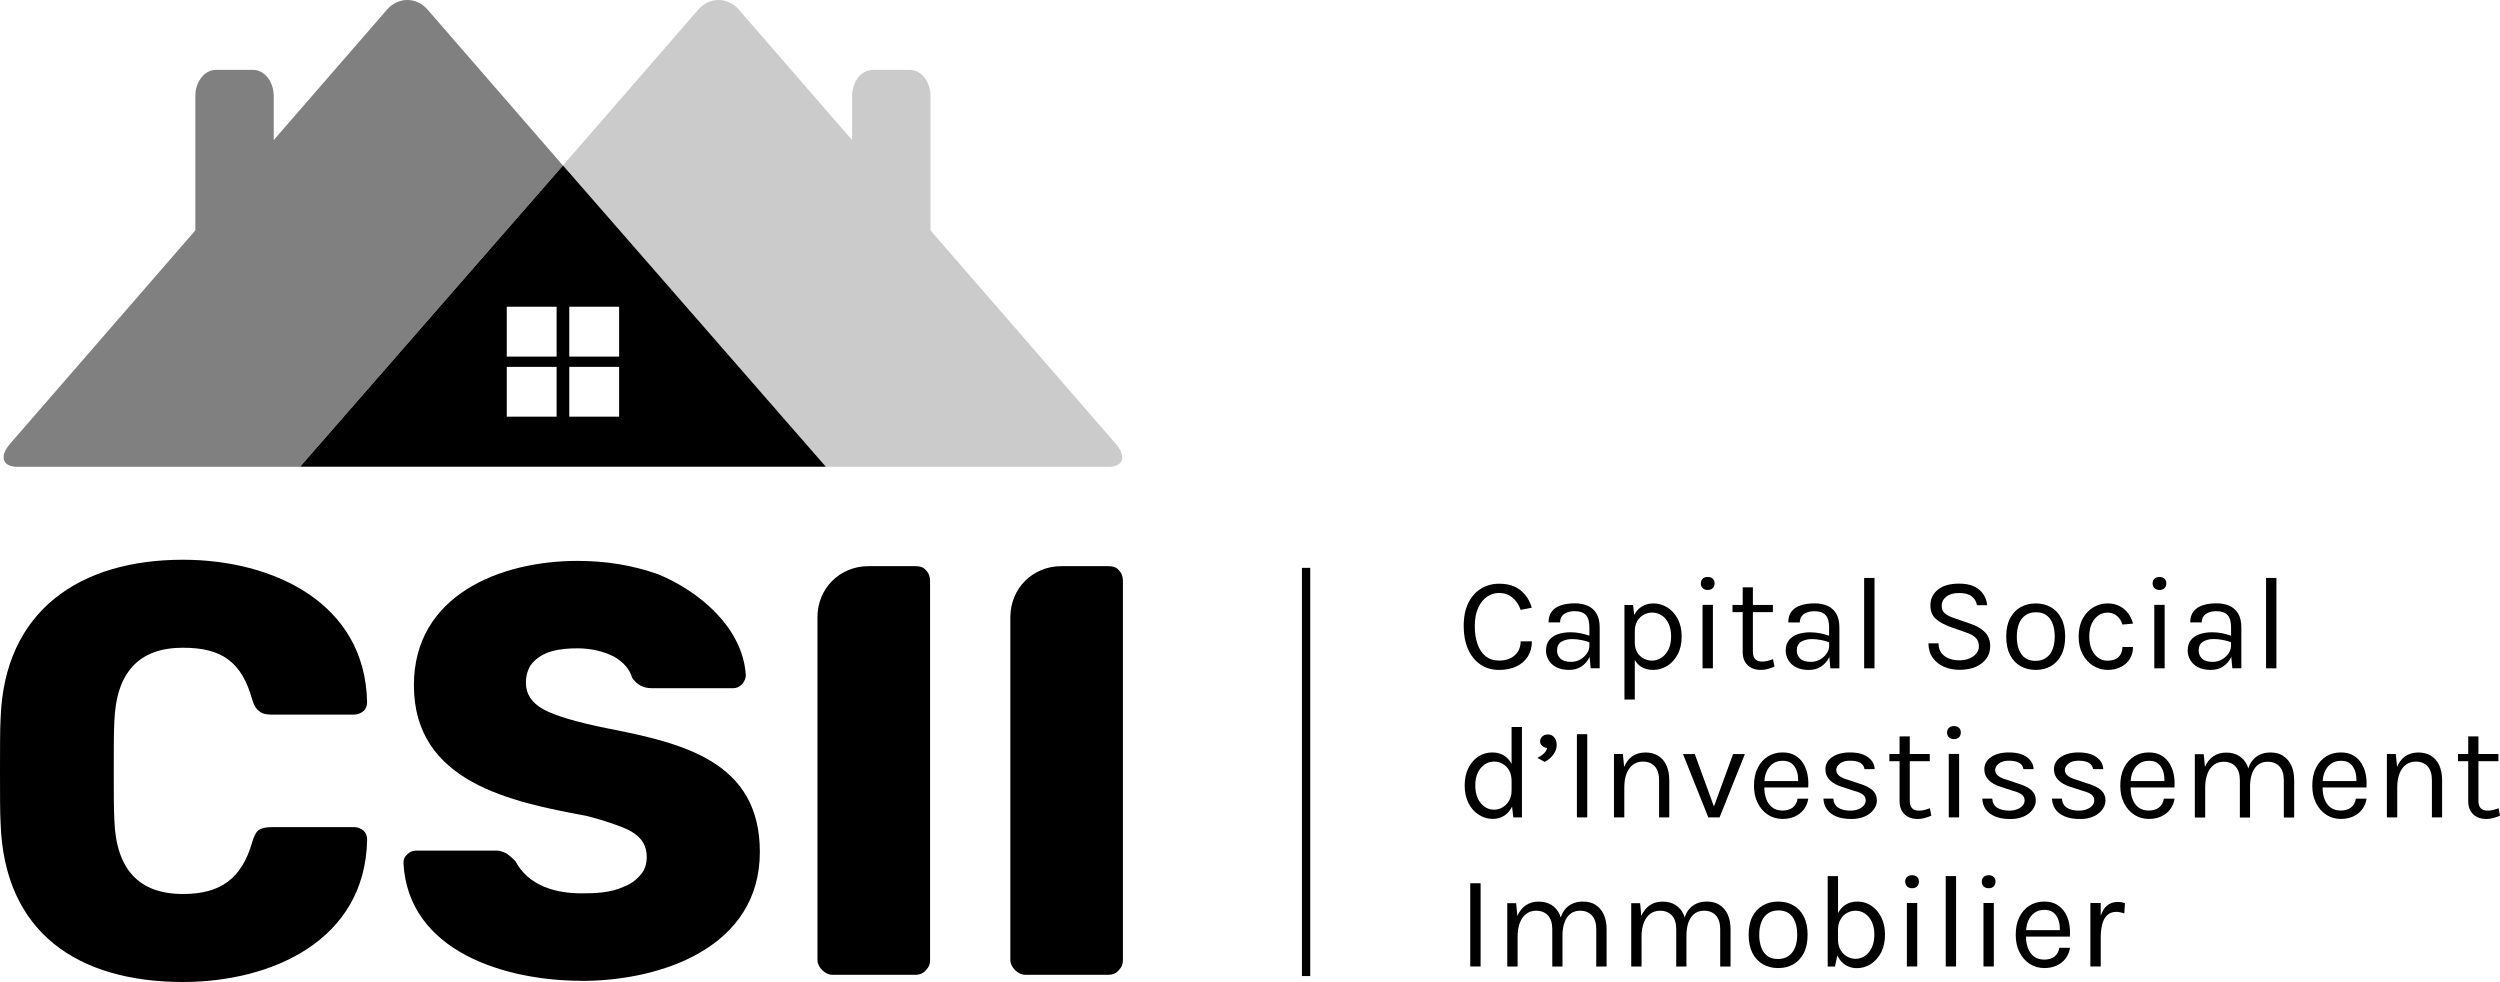
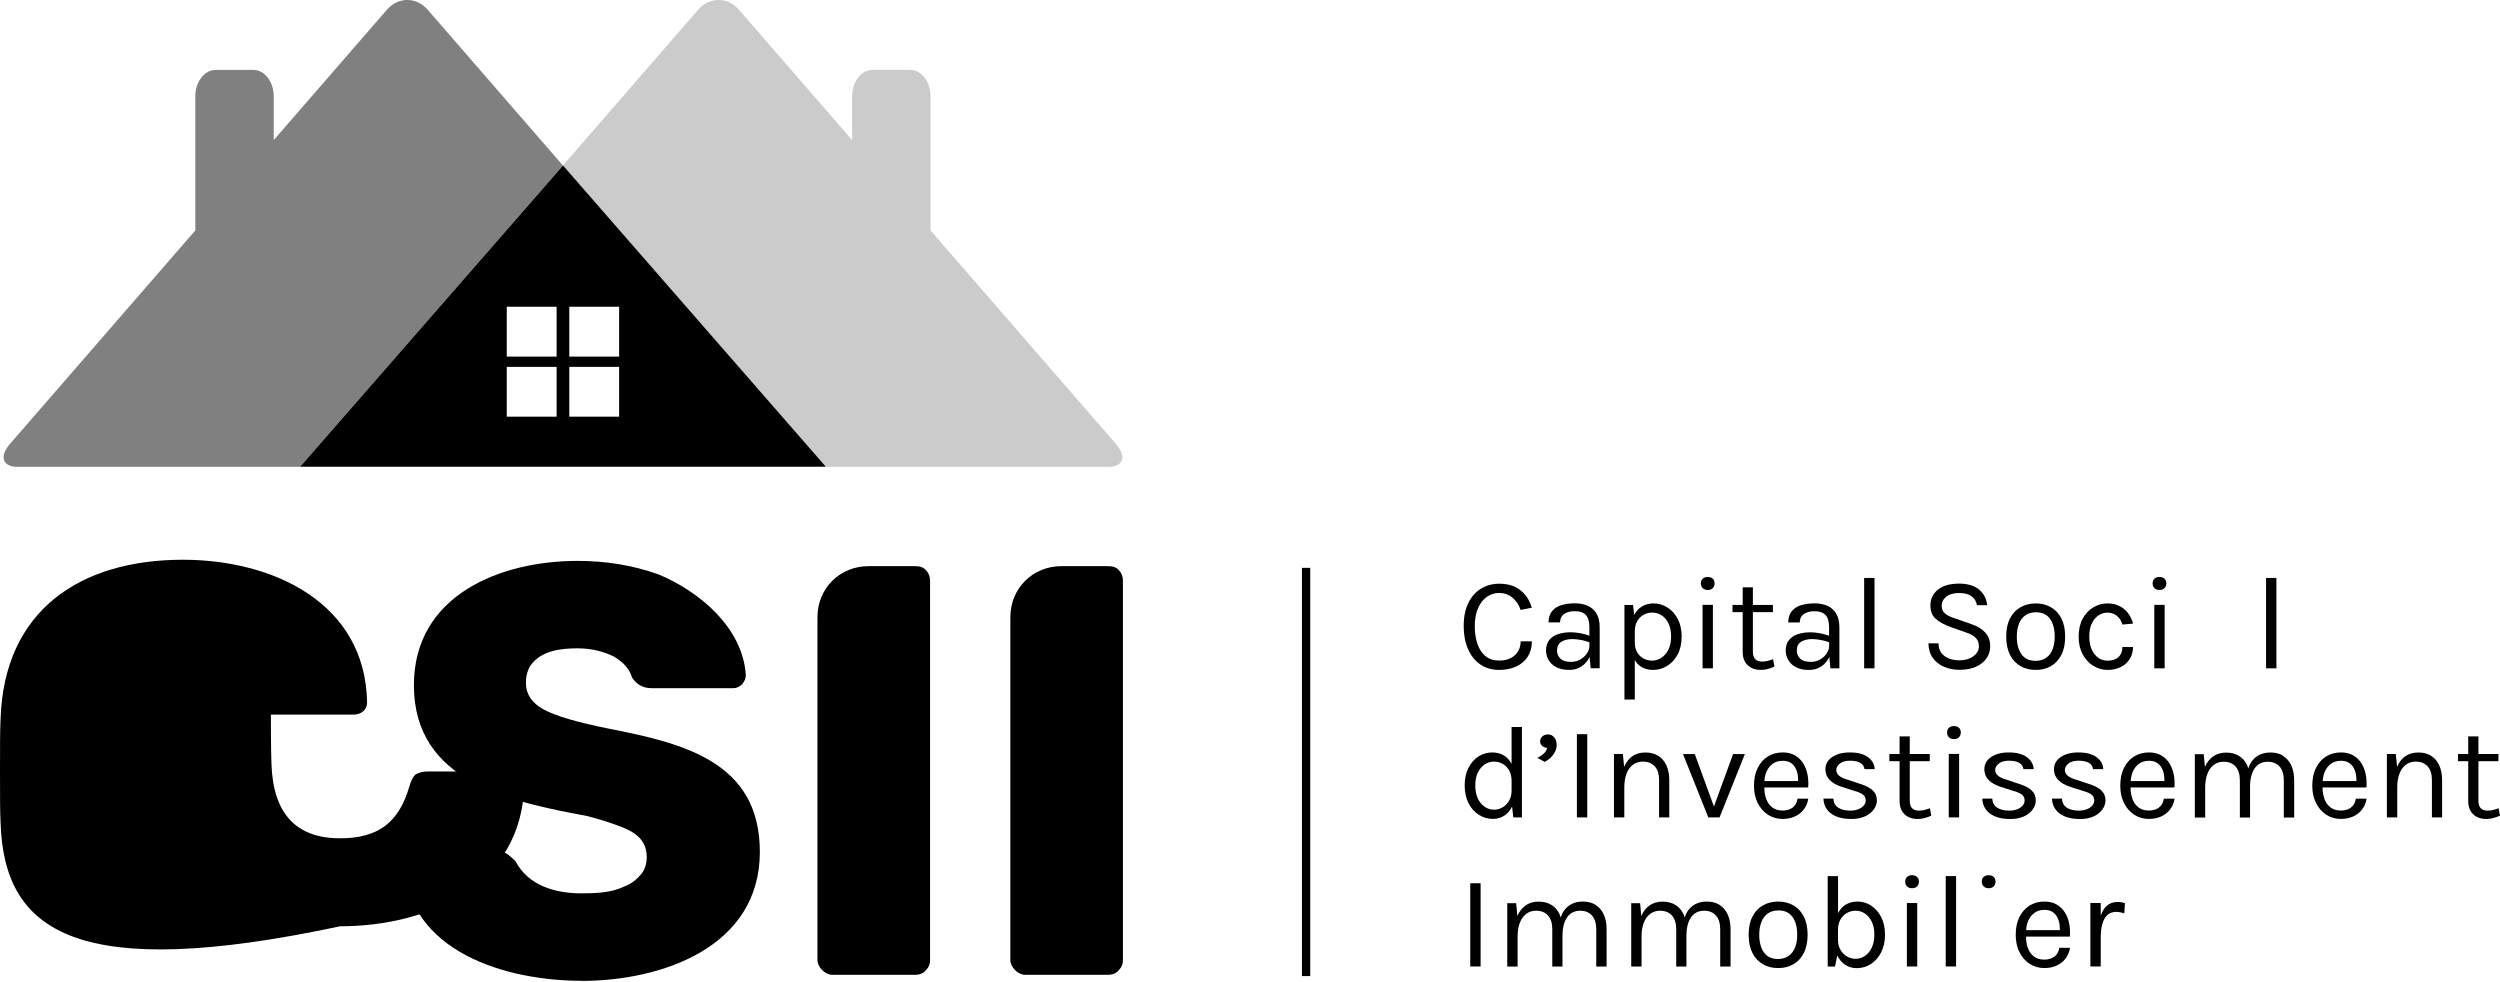
<svg xmlns="http://www.w3.org/2000/svg" viewBox="0 0 502.6 197.41">
  <defs>
    <style>
      .cls-1 {
        fill: gray;
      }

      .cls-2 {
        isolation: isolate;
      }

      .cls-3 {
        fill: #cccbcb;
      }

      .cls-4 {
        fill: #595ea9;
      }

      .cls-4, .cls-5 {
        mix-blend-mode: overlay;
      }

      .cls-5 {
        fill: #a7ddea;
      }
    </style>
  </defs>
  <g class="cls-2">
    <g id="Layer_1" data-name="Layer 1">
      <g>
        <g>
          <path d="M297.58,133.57c1.07.74,2.33,1.11,3.81,1.11,1.31,0,2.45-.23,3.44-.69.99-.46,1.76-1.12,2.31-1.98.55-.86.83-1.88.83-3.08h-2.26c0,1.15-.39,2.09-1.17,2.8-.78.71-1.83,1.07-3.15,1.07-1.1,0-2.01-.3-2.74-.89-.72-.59-1.26-1.41-1.62-2.45-.36-1.04-.54-2.22-.54-3.56,0-1.47.23-2.7.68-3.69.45-1,1.05-1.74,1.79-2.25.74-.5,1.55-.75,2.43-.75,1.01,0,1.9.31,2.66.93.76.62,1.31,1.45,1.66,2.48l2.24-.45c-.41-1.43-1.16-2.59-2.24-3.48-1.09-.89-2.53-1.34-4.31-1.34-1.35,0-2.56.33-3.64.98-1.08.65-1.93,1.61-2.56,2.88-.63,1.27-.94,2.83-.94,4.69,0,1.74.29,3.27.87,4.59.58,1.32,1.4,2.35,2.47,3.09Z" />
          <path d="M317.75,127.31c-.67-.13-1.34-.2-2-.2-.93,0-1.77.13-2.52.38-.75.25-1.34.65-1.77,1.19-.43.54-.65,1.24-.65,2.11,0,.66.17,1.28.51,1.88.34.6.85,1.08,1.53,1.45.68.37,1.55.56,2.6.56.95,0,1.77-.22,2.45-.67.68-.44,1.21-1.03,1.58-1.76.04-.08.05-.17.09-.25l.22,2.35h1.81v-8.21c0-1.15-.21-2.08-.64-2.79-.43-.72-1.02-1.24-1.77-1.57-.75-.33-1.62-.49-2.6-.49s-1.93.13-2.72.38c-.8.25-1.42.66-1.87,1.23-.45.56-.68,1.31-.68,2.23h2.32c0-.52.13-.95.39-1.28.26-.33.62-.58,1.07-.74.45-.16.95-.24,1.5-.24.98,0,1.71.25,2.2.75.49.5.73,1.33.73,2.47v1.71c-.58-.2-1.17-.37-1.78-.49ZM319.04,131.35c-.33.49-.76.89-1.32,1.22-.56.33-1.18.49-1.87.49-.99,0-1.7-.22-2.15-.66-.45-.44-.67-.98-.67-1.6,0-.84.29-1.44.88-1.79.59-.35,1.3-.53,2.16-.53.56,0,1.17.06,1.84.19.6.11,1.13.27,1.62.45v.77c0,.49-.16.98-.49,1.47Z" />
          <path d="M328.65,132.68c.34.56.75,1.03,1.27,1.36.69.43,1.5.64,2.43.64,1,0,1.94-.27,2.81-.8.87-.53,1.57-1.3,2.11-2.3.54-1,.81-2.21.81-3.61s-.27-2.58-.8-3.57c-.53-.99-1.23-1.76-2.09-2.29-.86-.53-1.79-.8-2.78-.8-.87,0-1.66.21-2.36.64-.63.38-1.12.95-1.51,1.67l-.23-1.99h-1.73v19h2.08v-7.94ZM329.15,124.87c.33-.56.76-.99,1.29-1.28.53-.29,1.1-.44,1.71-.44.7,0,1.34.19,1.92.57.58.38,1.04.93,1.38,1.65.34.72.51,1.59.51,2.6s-.19,1.94-.56,2.66c-.37.72-.85,1.26-1.44,1.63-.59.37-1.2.55-1.84.55-.6,0-1.16-.14-1.69-.42-.53-.28-.96-.69-1.28-1.23-.33-.54-.49-1.21-.49-2v-2.21c0-.83.16-1.52.49-2.08Z" />
          <rect x="342.28" y="121.6" width="2.08" height="12.76" />
          <path d="M343.32,118.61c.43,0,.76-.12,1.01-.37.25-.24.37-.57.37-.97s-.12-.7-.37-.93c-.25-.23-.59-.35-1.01-.35s-.76.12-1.01.35c-.25.23-.37.54-.37.93s.12.72.37.97c.25.24.59.37,1.01.37Z" />
          <path d="M354,134.68c.48,0,.94-.06,1.39-.19.45-.12.9-.28,1.35-.48l-.29-1.49c-.43.16-.81.28-1.15.36-.34.08-.69.12-1.06.12-1.23,0-1.84-.66-1.84-1.97v-7.97h4.02v-1.44h-4.02v-3.54h-2.05v3.54h-2.05v1.44h2.05v8.02c0,.8.16,1.46.48,2,.32.53.75.93,1.3,1.2.55.27,1.17.4,1.86.4Z" />
          <path d="M367.67,132.26c.04-.08.05-.17.09-.25l.22,2.35h1.81v-8.21c0-1.15-.21-2.08-.64-2.79-.43-.72-1.02-1.24-1.77-1.57-.75-.33-1.62-.49-2.6-.49s-1.93.13-2.72.38c-.8.25-1.42.66-1.87,1.23-.45.56-.68,1.31-.68,2.23h2.32c0-.52.13-.95.39-1.28.26-.33.62-.58,1.07-.74.45-.16.95-.24,1.5-.24.98,0,1.71.25,2.2.75.49.5.73,1.33.73,2.47v1.71c-.58-.2-1.17-.37-1.78-.49-.67-.13-1.34-.2-2-.2-.93,0-1.77.13-2.52.38-.75.25-1.33.65-1.77,1.19s-.65,1.24-.65,2.11c0,.66.17,1.28.51,1.88.34.6.85,1.08,1.53,1.45.68.37,1.55.56,2.6.56.95,0,1.77-.22,2.45-.67.68-.44,1.21-1.03,1.58-1.76ZM365.92,132.57c-.56.33-1.18.49-1.87.49-.99,0-1.7-.22-2.15-.66-.45-.44-.67-.98-.67-1.6,0-.84.29-1.44.88-1.79.59-.35,1.3-.53,2.16-.53.56,0,1.17.06,1.84.19.6.11,1.13.27,1.62.45v.77c0,.49-.16.98-.49,1.47-.33.49-.76.89-1.32,1.22Z" />
          <rect x="374.77" y="116.19" width="2.08" height="18.17" />
          <path d="M399.4,132.32c.47-.72.71-1.52.71-2.41,0-1.15-.35-2.08-1.05-2.8-.7-.72-1.64-1.28-2.84-1.68l-3.46-1.2c-.82-.28-1.43-.61-1.82-.97-.39-.36-.58-.85-.58-1.46,0-.75.31-1.36.92-1.85.61-.49,1.47-.73,2.57-.73s1.92.21,2.51.65c.59.43.95,1.03,1.09,1.8h2.05c-.14-1.32-.69-2.38-1.65-3.16-.96-.79-2.29-1.18-4-1.18-1.84,0-3.26.41-4.26,1.22-1,.82-1.5,1.87-1.5,3.17,0,1.15.36,2.05,1.07,2.69.71.64,1.76,1.21,3.14,1.7l2.96,1.04c.85.28,1.5.63,1.93,1.07.44.44.65,1.01.65,1.73,0,.51-.16.97-.49,1.39-.33.42-.78.76-1.38,1.02-.6.26-1.3.39-2.1.39-.75,0-1.43-.12-2.06-.37-.63-.24-1.14-.62-1.52-1.12-.38-.5-.57-1.14-.57-1.93h-2.03c.02,1.16.31,2.14.88,2.93.57.79,1.32,1.39,2.25,1.79.93.4,1.96.61,3.08.61,1.34,0,2.47-.21,3.4-.64.92-.43,1.62-1,2.1-1.72Z" />
          <path d="M406.21,133.92c.89.51,1.91.76,3.06.76s2.15-.25,3.04-.76c.89-.51,1.59-1.26,2.1-2.25.51-.99.77-2.22.77-3.68s-.26-2.69-.77-3.68c-.51-.99-1.21-1.74-2.1-2.24-.89-.51-1.91-.76-3.04-.76s-2.16.25-3.06.76c-.89.51-1.6,1.25-2.11,2.24-.52.99-.77,2.22-.77,3.68s.26,2.68.77,3.68c.51,1,1.22,1.74,2.11,2.25ZM405.9,125.37c.3-.73.73-1.3,1.31-1.69.57-.39,1.28-.59,2.11-.59,1.24,0,2.18.44,2.81,1.31.63.87.95,2.07.95,3.59,0,1-.15,1.87-.45,2.6-.3.73-.73,1.29-1.31,1.68-.58.4-1.28.59-2.11.59-1.23,0-2.17-.44-2.8-1.31-.63-.88-.95-2.06-.95-3.56,0-1.01.15-1.88.45-2.62Z" />
          <path d="M420.84,133.85c.88.55,1.84.83,2.86.83s1.94-.2,2.71-.6c.77-.4,1.36-.95,1.78-1.64.42-.69.63-1.48.63-2.37h-2.13c0,.86-.26,1.53-.77,2.02-.51.48-1.26.73-2.24.73-.7,0-1.33-.2-1.88-.6-.55-.4-.98-.96-1.3-1.68-.32-.72-.47-1.58-.47-2.56,0-1.07.17-1.96.52-2.67.35-.71.8-1.25,1.35-1.61.56-.36,1.15-.54,1.78-.54.75,0,1.38.22,1.9.65.52.43.89,1.01,1.11,1.75l2.13-.19c-.13-.53-.34-1.04-.62-1.53-.28-.48-.63-.92-1.06-1.3-.43-.38-.93-.68-1.5-.9-.57-.22-1.22-.33-1.94-.33-1.02,0-1.97.26-2.86.79-.88.52-1.6,1.28-2.14,2.28s-.81,2.19-.81,3.6.27,2.55.81,3.56c.54,1,1.26,1.78,2.14,2.33Z" />
          <rect x="433.1" y="121.6" width="2.08" height="12.76" />
          <path d="M434.14,118.61c.43,0,.76-.12,1.01-.37.25-.24.37-.57.37-.97s-.13-.7-.37-.93c-.25-.23-.59-.35-1.01-.35s-.76.12-1.01.35c-.25.23-.37.54-.37.93s.12.72.37.97c.25.24.59.37,1.01.37Z" />
-           <path d="M444.45,134.68c.95,0,1.77-.22,2.45-.67.68-.44,1.21-1.03,1.58-1.76.04-.08.05-.17.09-.25l.22,2.35h1.81v-8.21c0-1.15-.21-2.08-.64-2.79-.43-.72-1.02-1.24-1.77-1.57-.75-.33-1.62-.49-2.6-.49s-1.93.13-2.72.38c-.79.25-1.42.66-1.87,1.23-.45.56-.68,1.31-.68,2.23h2.32c0-.52.13-.95.39-1.28.26-.33.62-.58,1.07-.74.45-.16.95-.24,1.5-.24.98,0,1.71.25,2.2.75.49.5.73,1.33.73,2.47v1.71c-.58-.2-1.17-.37-1.78-.49-.67-.13-1.34-.2-2-.2-.93,0-1.77.13-2.52.38-.75.25-1.34.65-1.77,1.19s-.65,1.24-.65,2.11c0,.66.17,1.28.51,1.88.34.6.85,1.08,1.53,1.45.68.37,1.55.56,2.6.56ZM442.9,129c.59-.35,1.3-.53,2.16-.53.56,0,1.17.06,1.84.19.6.11,1.13.27,1.62.45v.77c0,.49-.16.98-.49,1.47-.33.49-.76.89-1.32,1.22-.56.33-1.18.49-1.87.49-.99,0-1.7-.22-2.15-.66-.45-.44-.67-.98-.67-1.6,0-.84.29-1.44.88-1.79Z" />
          <rect x="455.57" y="116.19" width="2.08" height="18.17" />
          <path d="M303.99,162.18l.25,2.15h1.73v-18.17h-2.08v7.41c-.37-.67-.83-1.23-1.43-1.62-.71-.45-1.53-.68-2.46-.68-1,0-1.93.27-2.76.8-.84.54-1.51,1.3-2.02,2.3-.51.99-.76,2.17-.76,3.53s.26,2.56.77,3.56c.51,1.01,1.2,1.79,2.07,2.34.86.55,1.81.83,2.84.83.85,0,1.62-.22,2.31-.67.64-.41,1.15-1.03,1.54-1.8ZM302.04,162.33c-.54.3-1.09.45-1.67.45-.69,0-1.33-.19-1.9-.59-.57-.39-1.03-.95-1.37-1.68-.34-.73-.51-1.6-.51-2.61s.17-1.85.51-2.56c.34-.71.8-1.26,1.37-1.65.57-.39,1.2-.58,1.9-.58.61,0,1.19.15,1.72.45.53.3.97.73,1.3,1.31.33.58.5,1.29.5,2.13v1.89c0,.83-.17,1.53-.52,2.11-.35.58-.79,1.02-1.33,1.33Z" />
          <path d="M309.07,152.37l1.49.8c.76-.42,1.35-.93,1.77-1.54.42-.61.63-1.23.63-1.87,0-.39-.07-.74-.21-1.06-.14-.32-.35-.57-.61-.76-.27-.19-.59-.29-.96-.29-.44,0-.81.13-1.11.4-.29.27-.44.6-.44.99s.14.69.41.92c.27.23.6.37,1.01.41-.11.43-.33.8-.69,1.13-.35.32-.78.61-1.28.87Z" />
          <rect x="317.02" y="147.6" width="2.08" height="16.73" />
          <path d="M330.29,153.11c1.01,0,1.8.32,2.38.95.58.64.87,1.56.87,2.78v7.49h2.05v-7.49c0-1.14-.19-2.14-.57-2.97-.38-.83-.93-1.48-1.65-1.92-.72-.45-1.57-.67-2.58-.67-1.07,0-1.99.28-2.74.83-.66.49-1.15,1.2-1.53,2.06l-.26-2.58h-1.79v12.74h2.08v-6.02c0-1.07.15-2,.45-2.78.3-.78.73-1.37,1.29-1.79.56-.42,1.22-.63,1.98-.63Z" />
          <polygon points="344.57 162.14 340.72 151.6 338.35 151.6 343.44 164.33 345.7 164.33 350.79 151.6 348.42 151.6 344.57 162.14" />
          <path d="M360.41,162.35c-.53.4-1.21.6-2.04.6s-1.51-.2-2.05-.61c-.54-.41-.95-.96-1.22-1.67-.27-.69-.4-1.48-.4-2.36h8.82c.07-.9.02-1.76-.14-2.6-.16-.84-.46-1.59-.87-2.26-.42-.66-.97-1.19-1.65-1.59-.68-.39-1.51-.59-2.48-.59-1.11,0-2.1.27-2.96.8-.87.54-1.55,1.31-2.05,2.31-.5,1-.75,2.2-.75,3.6,0,1.3.25,2.46.75,3.46.5,1,1.19,1.79,2.05,2.35.86.56,1.85.85,2.95.85.91,0,1.74-.17,2.46-.49.73-.33,1.33-.8,1.8-1.41.47-.61.77-1.33.91-2.18h-2.16c-.12.78-.44,1.37-.97,1.77ZM356.34,153.58c.55-.42,1.23-.63,2.05-.63.65,0,1.18.13,1.6.4.42.27.74.62.97,1.06.23.44.39.92.47,1.45.06.39.06.78.06,1.17h-6.77c.04-.64.15-1.24.38-1.8.28-.68.69-1.23,1.24-1.65Z" />
          <path d="M369.12,164.12c.83.35,1.86.53,3.09.53,1.05,0,1.95-.18,2.72-.53s1.35-.82,1.77-1.39c.42-.57.63-1.17.63-1.81,0-.83-.29-1.51-.87-2.04-.58-.53-1.42-.96-2.51-1.29l-2.53-.85c-1.51-.42-2.26-1.07-2.26-1.94,0-.47.24-.9.73-1.29.48-.39,1.16-.58,2.02-.58s1.59.14,2.08.43c.49.29.77.71.85,1.27h2.05c-.04-.96-.48-1.76-1.34-2.4-.86-.64-2.07-.96-3.64-.96-1.47,0-2.66.31-3.57.93-.91.62-1.36,1.45-1.36,2.48,0,.83.29,1.53.86,2.13.57.59,1.4,1.05,2.47,1.39l2.48.8c.8.21,1.38.46,1.74.75.36.28.55.67.55,1.17,0,.39-.14.74-.41,1.05-.27.31-.64.55-1.11.73-.46.18-.97.27-1.52.27-1.05,0-1.88-.2-2.48-.6-.61-.4-.94-1.01-.98-1.82h-2c.03.8.25,1.51.68,2.13.43.62,1.05,1.1,1.88,1.45Z" />
          <path d="M386.84,162.85c-.34.08-.69.12-1.06.12-1.23,0-1.84-.66-1.84-1.97v-7.97h4.02v-1.44h-4.02v-3.54h-2.05v3.54h-2.05v1.44h2.05v8.02c0,.8.16,1.47.48,2,.32.53.75.93,1.3,1.2.55.27,1.17.4,1.86.4.48,0,.94-.06,1.39-.19.45-.13.9-.28,1.35-.48l-.29-1.49c-.43.16-.81.28-1.15.36Z" />
          <rect x="391.78" y="151.57" width="2.08" height="12.76" />
          <path d="M392.82,145.97c-.43,0-.76.12-1.01.35-.25.23-.37.54-.37.93s.12.72.37.97c.25.24.59.37,1.01.37s.76-.12,1.01-.37c.25-.24.37-.57.37-.97s-.12-.7-.37-.93-.59-.35-1.01-.35Z" />
          <path d="M408.65,162.73c.42-.57.63-1.17.63-1.81,0-.83-.29-1.51-.87-2.04-.58-.53-1.42-.96-2.51-1.29l-2.53-.85c-1.51-.42-2.26-1.07-2.26-1.94,0-.47.24-.9.73-1.29.48-.39,1.16-.58,2.02-.58s1.59.14,2.08.43c.49.29.77.71.85,1.27h2.05c-.04-.96-.48-1.76-1.34-2.4-.86-.64-2.07-.96-3.64-.96-1.47,0-2.66.31-3.57.93-.91.62-1.36,1.45-1.36,2.48,0,.83.29,1.53.86,2.13.57.59,1.4,1.05,2.47,1.39l2.48.8c.8.21,1.38.46,1.74.75.36.28.55.67.55,1.17,0,.39-.14.74-.41,1.05-.27.31-.64.55-1.11.73-.46.18-.97.27-1.52.27-1.05,0-1.88-.2-2.49-.6-.61-.4-.93-1.01-.98-1.82h-2c.03.8.25,1.51.68,2.13.43.62,1.05,1.1,1.88,1.45.83.35,1.86.53,3.09.53,1.05,0,1.95-.18,2.72-.53s1.35-.82,1.77-1.39Z" />
          <path d="M422.66,162.73c.42-.57.63-1.17.63-1.81,0-.83-.29-1.51-.87-2.04-.58-.53-1.42-.96-2.51-1.29l-2.53-.85c-1.51-.42-2.26-1.07-2.26-1.94,0-.47.24-.9.72-1.29.48-.39,1.16-.58,2.02-.58s1.59.14,2.08.43c.49.29.77.71.85,1.27h2.05c-.04-.96-.48-1.76-1.34-2.4-.86-.64-2.07-.96-3.64-.96-1.47,0-2.66.31-3.57.93-.91.62-1.36,1.45-1.36,2.48,0,.83.29,1.53.86,2.13.57.59,1.4,1.05,2.47,1.39l2.48.8c.8.21,1.38.46,1.74.75.36.28.55.67.55,1.17,0,.39-.14.74-.41,1.05-.27.31-.64.55-1.11.73-.46.18-.97.27-1.52.27-1.05,0-1.88-.2-2.48-.6-.61-.4-.93-1.01-.98-1.82h-2c.03.8.25,1.51.68,2.13.43.62,1.05,1.1,1.88,1.45.83.35,1.86.53,3.09.53,1.05,0,1.95-.18,2.72-.53.76-.35,1.35-.82,1.77-1.39Z" />
          <path d="M434.04,162.35c-.53.4-1.21.6-2.04.6s-1.51-.2-2.05-.61c-.54-.41-.95-.96-1.22-1.67-.27-.69-.4-1.48-.4-2.36h8.82c.07-.9.02-1.76-.14-2.6-.16-.84-.46-1.59-.87-2.26-.42-.66-.97-1.19-1.65-1.59-.68-.39-1.51-.59-2.48-.59-1.11,0-2.1.27-2.96.8-.87.54-1.55,1.31-2.05,2.31-.5,1-.74,2.2-.74,3.6,0,1.3.25,2.46.75,3.46.5,1,1.19,1.79,2.05,2.35.87.56,1.85.85,2.95.85.91,0,1.73-.17,2.46-.49.73-.33,1.33-.8,1.8-1.41.47-.61.77-1.33.91-2.18h-2.16c-.12.78-.44,1.37-.97,1.77ZM429.98,153.58c.55-.42,1.23-.63,2.05-.63.65,0,1.18.13,1.6.4.42.27.74.62.97,1.06.23.44.39.92.47,1.45.06.39.06.78.06,1.17h-6.77c.04-.64.15-1.24.38-1.8.28-.68.69-1.23,1.24-1.65Z" />
          <path d="M459.03,151.95c-.72-.45-1.57-.67-2.58-.67-.79,0-1.5.14-2.12.43-.62.28-1.15.71-1.59,1.29-.31.41-.55.92-.76,1.49-.06-.2-.1-.42-.19-.6-.38-.83-.93-1.48-1.65-1.92-.72-.45-1.57-.67-2.58-.67s-1.88.25-2.6.75-1.28,1.21-1.68,2.13l-.24-2.56h-1.79v12.74h2.08v-6.02c0-1.07.15-2,.45-2.78.3-.78.73-1.37,1.29-1.79.56-.42,1.22-.63,1.98-.63,1,0,1.8.32,2.38.95.58.64.87,1.56.87,2.78v7.49h2.05v-6.18c0-1.57.31-2.8.92-3.7.61-.89,1.5-1.34,2.65-1.34.99,0,1.77.32,2.35.95.58.64.87,1.56.87,2.78v7.49h2.08v-7.49c0-1.14-.19-2.14-.57-2.97-.38-.83-.93-1.48-1.65-1.92Z" />
          <path d="M472.64,162.35c-.53.4-1.21.6-2.04.6s-1.51-.2-2.05-.61c-.54-.41-.95-.96-1.22-1.67-.27-.69-.4-1.48-.4-2.36h8.82c.07-.9.02-1.76-.14-2.6-.16-.84-.45-1.59-.87-2.26-.42-.66-.97-1.19-1.65-1.59-.68-.39-1.51-.59-2.48-.59-1.11,0-2.1.27-2.96.8-.87.54-1.55,1.31-2.05,2.31-.5,1-.74,2.2-.74,3.6,0,1.3.25,2.46.75,3.46.5,1,1.19,1.79,2.05,2.35.86.56,1.85.85,2.95.85.91,0,1.73-.17,2.46-.49.73-.33,1.33-.8,1.8-1.41.47-.61.77-1.33.91-2.18h-2.16c-.12.78-.44,1.37-.97,1.77ZM468.58,153.58c.55-.42,1.23-.63,2.05-.63.65,0,1.18.13,1.6.4.42.27.74.62.97,1.06.23.44.39.92.47,1.45.06.39.06.78.06,1.17h-6.77c.04-.64.15-1.24.38-1.8.28-.68.69-1.23,1.24-1.65Z" />
          <path d="M488.76,151.95c-.72-.45-1.57-.67-2.58-.67-1.07,0-1.99.28-2.74.83-.66.49-1.15,1.2-1.53,2.06l-.26-2.58h-1.79v12.74h2.08v-6.02c0-1.07.15-2,.45-2.78.3-.78.73-1.37,1.29-1.79.56-.42,1.22-.63,1.98-.63,1,0,1.8.32,2.38.95.58.64.87,1.56.87,2.78v7.49h2.05v-7.49c0-1.14-.19-2.14-.57-2.97-.38-.83-.93-1.48-1.65-1.92Z" />
          <path d="M502.31,162.49c-.43.16-.81.28-1.15.36-.34.08-.69.12-1.06.12-1.23,0-1.84-.66-1.84-1.97v-7.97h4.02v-1.44h-4.02v-3.54h-2.05v3.54h-2.05v1.44h2.05v8.02c0,.8.16,1.47.48,2,.32.53.75.93,1.3,1.2.55.27,1.17.4,1.87.4.48,0,.94-.06,1.39-.19.45-.13.9-.28,1.35-.48l-.29-1.49Z" />
          <rect x="295.58" y="177.57" width="2.08" height="16.73" />
          <path d="M320.8,181.92c-.72-.45-1.57-.67-2.58-.67-.79,0-1.5.14-2.12.43-.62.28-1.15.71-1.59,1.29-.31.41-.55.92-.76,1.48-.07-.2-.1-.42-.19-.6-.38-.83-.93-1.48-1.65-1.92-.72-.45-1.57-.67-2.58-.67s-1.88.25-2.6.75c-.72.5-1.28,1.21-1.68,2.13l-.24-2.56h-1.79v12.73h2.08v-6.02c0-1.08.15-2,.45-2.78.3-.78.73-1.37,1.29-1.79.56-.42,1.22-.63,1.98-.63,1.01,0,1.8.32,2.38.95.58.64.87,1.56.87,2.78v7.49h2.05v-6.18c0-1.57.31-2.81.92-3.7.61-.89,1.5-1.34,2.65-1.34.99,0,1.77.32,2.35.95.58.64.87,1.56.87,2.78v7.49h2.08v-7.49c0-1.14-.19-2.14-.57-2.97-.38-.83-.93-1.48-1.65-1.92Z" />
          <path d="M345.72,181.92c-.72-.45-1.57-.67-2.58-.67-.79,0-1.5.14-2.12.43-.62.28-1.15.71-1.59,1.29-.31.41-.55.92-.76,1.48-.06-.2-.1-.42-.19-.6-.38-.83-.93-1.48-1.65-1.92-.72-.45-1.57-.67-2.58-.67s-1.88.25-2.6.75c-.72.5-1.28,1.21-1.68,2.13l-.24-2.56h-1.79v12.73h2.08v-6.02c0-1.08.15-2,.45-2.78.3-.78.73-1.37,1.29-1.79.56-.42,1.22-.63,1.98-.63,1,0,1.8.32,2.38.95.58.64.87,1.56.87,2.78v7.49h2.05v-6.18c0-1.57.31-2.81.92-3.7.61-.89,1.5-1.34,2.65-1.34.99,0,1.77.32,2.35.95.58.64.87,1.56.87,2.78v7.49h2.08v-7.49c0-1.14-.19-2.14-.57-2.97-.38-.83-.93-1.48-1.65-1.92Z" />
          <path d="M360.53,182.01c-.89-.51-1.91-.76-3.04-.76s-2.16.25-3.06.76c-.89.51-1.6,1.25-2.11,2.24-.52.99-.77,2.22-.77,3.68s.26,2.68.77,3.68c.51,1,1.22,1.74,2.11,2.25.89.51,1.91.76,3.06.76s2.15-.25,3.04-.76c.89-.51,1.59-1.26,2.1-2.25.51-.99.77-2.22.77-3.68s-.26-2.69-.77-3.68c-.51-.99-1.21-1.74-2.1-2.24ZM360.85,190.53c-.3.73-.73,1.29-1.31,1.68-.58.39-1.28.59-2.11.59-1.23,0-2.17-.44-2.8-1.31-.63-.87-.95-2.06-.95-3.56,0-1.01.15-1.88.45-2.62.3-.73.73-1.3,1.31-1.69.57-.4,1.28-.59,2.11-.59,1.24,0,2.18.44,2.81,1.31.63.87.95,2.07.95,3.59,0,1-.15,1.87-.45,2.6Z" />
          <path d="M376.17,182.05c-.84-.54-1.76-.8-2.76-.8-.93,0-1.75.23-2.45.68-.6.39-1.06.95-1.44,1.63v-7.42h-2.08v18.17h1.47l.46-2.23c.4.82.93,1.46,1.6,1.89.69.44,1.46.67,2.31.67,1.03,0,1.98-.28,2.84-.83.86-.56,1.55-1.34,2.07-2.34.51-1.01.77-2.2.77-3.56s-.25-2.53-.76-3.53c-.51-1-1.18-1.76-2.02-2.3ZM376.31,190.49c-.34.73-.8,1.29-1.37,1.68-.57.39-1.2.59-1.88.59-.6,0-1.16-.15-1.71-.45-.54-.3-.98-.74-1.33-1.33-.34-.58-.51-1.28-.51-2.11v-1.89c0-.84.17-1.55.5-2.13.33-.58.77-1.01,1.31-1.31.54-.3,1.11-.45,1.71-.45.7,0,1.34.19,1.91.58.57.39,1.03.94,1.37,1.65.34.72.51,1.57.51,2.56s-.17,1.88-.51,2.61Z" />
          <path d="M384.4,175.95c-.43,0-.76.12-1.01.35-.25.23-.37.54-.37.93s.12.72.37.97c.25.24.59.37,1.01.37s.76-.12,1.01-.37c.25-.24.37-.57.37-.97s-.13-.7-.37-.93c-.25-.23-.59-.35-1.01-.35Z" />
          <rect x="383.36" y="181.54" width="2.08" height="12.76" />
          <rect x="391.17" y="176.13" width="2.08" height="18.17" />
          <path d="M399.8,175.95c-.43,0-.76.12-1.01.35-.25.23-.37.54-.37.93s.12.72.37.97c.25.24.59.37,1.01.37s.76-.12,1.01-.37c.25-.24.37-.57.37-.97s-.13-.7-.37-.93c-.25-.23-.59-.35-1.01-.35Z" />
-           <rect x="398.76" y="181.54" width="2.08" height="12.76" />
          <path d="M413.02,192.32c-.53.4-1.21.6-2.04.6s-1.51-.2-2.05-.61-.95-.96-1.22-1.66c-.27-.69-.4-1.48-.4-2.36h8.82c.07-.9.02-1.76-.14-2.6-.16-.84-.46-1.59-.87-2.26-.42-.66-.97-1.19-1.65-1.59-.68-.39-1.51-.59-2.48-.59-1.11,0-2.1.27-2.96.8-.87.54-1.55,1.31-2.05,2.31-.5,1-.74,2.2-.74,3.6,0,1.3.25,2.46.75,3.46.5,1,1.19,1.79,2.05,2.35.87.56,1.85.85,2.95.85.91,0,1.73-.17,2.46-.49.73-.33,1.33-.8,1.8-1.41.47-.61.77-1.33.91-2.18h-2.16c-.12.78-.44,1.37-.97,1.77ZM408.96,183.55c.55-.42,1.23-.63,2.05-.63.65,0,1.18.13,1.6.4.42.27.74.62.97,1.06.23.44.39.92.47,1.45.06.39.06.78.06,1.17h-6.77c.04-.64.15-1.24.38-1.8.28-.68.69-1.23,1.24-1.65Z" />
          <path d="M425.71,181.33c-.86,0-1.59.26-2.19.79-.51.45-.89,1.14-1.19,1.97v-2.55h-2.08v12.76h2.08v-5.75c0-1.06.1-1.98.31-2.76.21-.78.54-1.39,1.01-1.82.46-.43,1.07-.65,1.82-.65.23,0,.49.03.79.09.29.06.56.13.81.21l.13-2.05c-.24-.08-.48-.14-.71-.18-.24-.04-.5-.06-.78-.06Z" />
        </g>
        <rect x="261.74" y="114.16" width="1.67" height="82.07" />
        <g>
-           <path d="M.12,165.46c-.12-2.12-.12-5.54-.12-10.37s0-8.37.12-10.61c.71-21.81,16.03-31.95,36.66-31.95,18.04,0,36.66,8.61,37.02,28.65,0,.71-.24,1.3-.71,1.77-.59.47-1.18.71-1.89.71h-16.74c-1.06,0-1.89-.24-2.36-.71-.59-.35-1.06-1.18-1.41-2.36-2.12-7.55-6.13-10.37-13.91-10.37-8.84,0-13.44,4.95-13.79,14.85-.12,2.12-.12,5.42-.12,9.79s0,7.78.12,10.02c.35,9.9,4.95,14.85,13.79,14.85,7.54,0,11.79-3.07,13.91-10.37.35-1.18.71-2,1.3-2.48.59-.35,1.41-.59,2.48-.59h16.74c.71,0,1.3.24,1.89.71.47.47.71,1.06.71,1.77-.35,20.4-19.33,28.65-37.02,28.65C15.8,197.41.83,187.63.12,165.46Z" />
+           <path d="M.12,165.46c-.12-2.12-.12-5.54-.12-10.37s0-8.37.12-10.61c.71-21.81,16.03-31.95,36.66-31.95,18.04,0,36.66,8.61,37.02,28.65,0,.71-.24,1.3-.71,1.77-.59.47-1.18.71-1.89.71h-16.74s0,7.78.12,10.02c.35,9.9,4.95,14.85,13.79,14.85,7.54,0,11.79-3.07,13.91-10.37.35-1.18.71-2,1.3-2.48.59-.35,1.41-.59,2.48-.59h16.74c.71,0,1.3.24,1.89.71.47.47.71,1.06.71,1.77-.35,20.4-19.33,28.65-37.02,28.65C15.8,197.41.83,187.63.12,165.46Z" />
          <path d="M116.95,197.18c-15.21,0-34.9-5.78-35.84-23.7,0-.71.24-1.3.82-1.77.47-.47,1.06-.71,1.77-.71h15.68c.47,0,.94,0,1.3.12.35.12.59.24.94.35.59.35,1.18.83,2,1.65,2.6,4.95,8.02,6.48,13.32,6.48,2.71,0,5.89-.12,8.37-1.3,1.3-.47,2.36-1.18,3.3-2.24.94-.94,1.41-2.24,1.41-3.77,0-4.36-3.77-5.66-7.31-6.84-1.3-.47-2.95-.94-4.72-1.41-15.21-2.83-34.78-6.72-34.78-26.29,0-18.15,17.45-24.99,32.89-24.99,5.54,0,10.96.82,16.27,2.71,8.25,3.42,16.98,10.73,17.57,20.28,0,.59-.24,1.18-.71,1.77-.59.59-1.18.83-1.77.83h-16.5c-1.65,0-2.95-.71-3.89-2.12-.47-1.65-1.65-3.06-3.66-4.24-2.12-1.06-4.6-1.65-7.31-1.65-3.42,0-7.31.47-9.43,3.42-.59.94-.94,2.12-.94,3.54,0,2.24,1.18,4.01,3.53,5.31,2.36,1.3,6.72,2.59,13.2,3.89,15.09,2.95,30.3,6.72,30.3,24.76,0,19.22-19.81,25.94-35.84,25.94Z" />
          <path d="M164.34,124.08c0-5.78,4.48-10.26,10.26-10.26h9.43c.94,0,1.65.23,2.12.82.59.59.83,1.3.83,2.12v76.27c0,.82-.24,1.41-.83,2-.47.59-1.18.94-2.12.94h-16.74c-1.41,0-2.95-1.53-2.95-2.95v-68.97Z" />
          <path d="M203.12,124.08c0-5.78,4.48-10.26,10.26-10.26h9.43c.94,0,1.65.23,2.12.82.59.59.82,1.3.82,2.12v76.27c0,.82-.24,1.41-.82,2-.47.59-1.18.94-2.12.94h-16.74c-1.41,0-2.95-1.53-2.95-2.95v-68.97Z" />
        </g>
        <path class="cls-1" d="M113.17,33.27h0L85.97,1.94c-2.25-2.59-5.92-2.59-8.17,0l-22.77,26.22v-8.83c0-2.91-1.85-5.28-4.11-5.28h-7.54c-2.26,0-4.11,2.37-4.11,5.28v26.99L2.04,89.2c-2.14,2.47-1.6,4.46,1.08,4.64h57.21l52.84-60.57h0Z" />
        <path class="cls-3" d="M224.3,89.2l-37.23-42.88v-26.99c0-2.91-1.85-5.28-4.11-5.28h-7.54c-2.26,0-4.11,2.37-4.11,5.28v8.83L148.54,1.94c-2.25-2.59-5.92-2.59-8.17,0l-27.2,31.33h0s52.84,60.57,52.84,60.57h57.21c2.68-.18,3.23-2.16,1.08-4.64Z" />
        <polygon class="cls-4" points="113.18 33.27 113.17 33.27 113.17 33.27 113.18 33.27" />
        <polygon class="cls-5" points="113.18 33.27 113.17 33.27 113.17 33.27 113.18 33.27" />
        <path d="M113.18,33.27h0s-52.84,60.56-52.84,60.56h105.69l-52.84-60.56ZM111.9,83.77h-10.02v-10.02h10.02v10.02ZM111.9,71.69h-10.02v-10.02h10.02v10.02ZM124.47,83.77h-10.02v-10.02h10.02v10.02ZM124.47,71.69h-10.02v-10.02h10.02v10.02Z" />
      </g>
    </g>
  </g>
</svg>